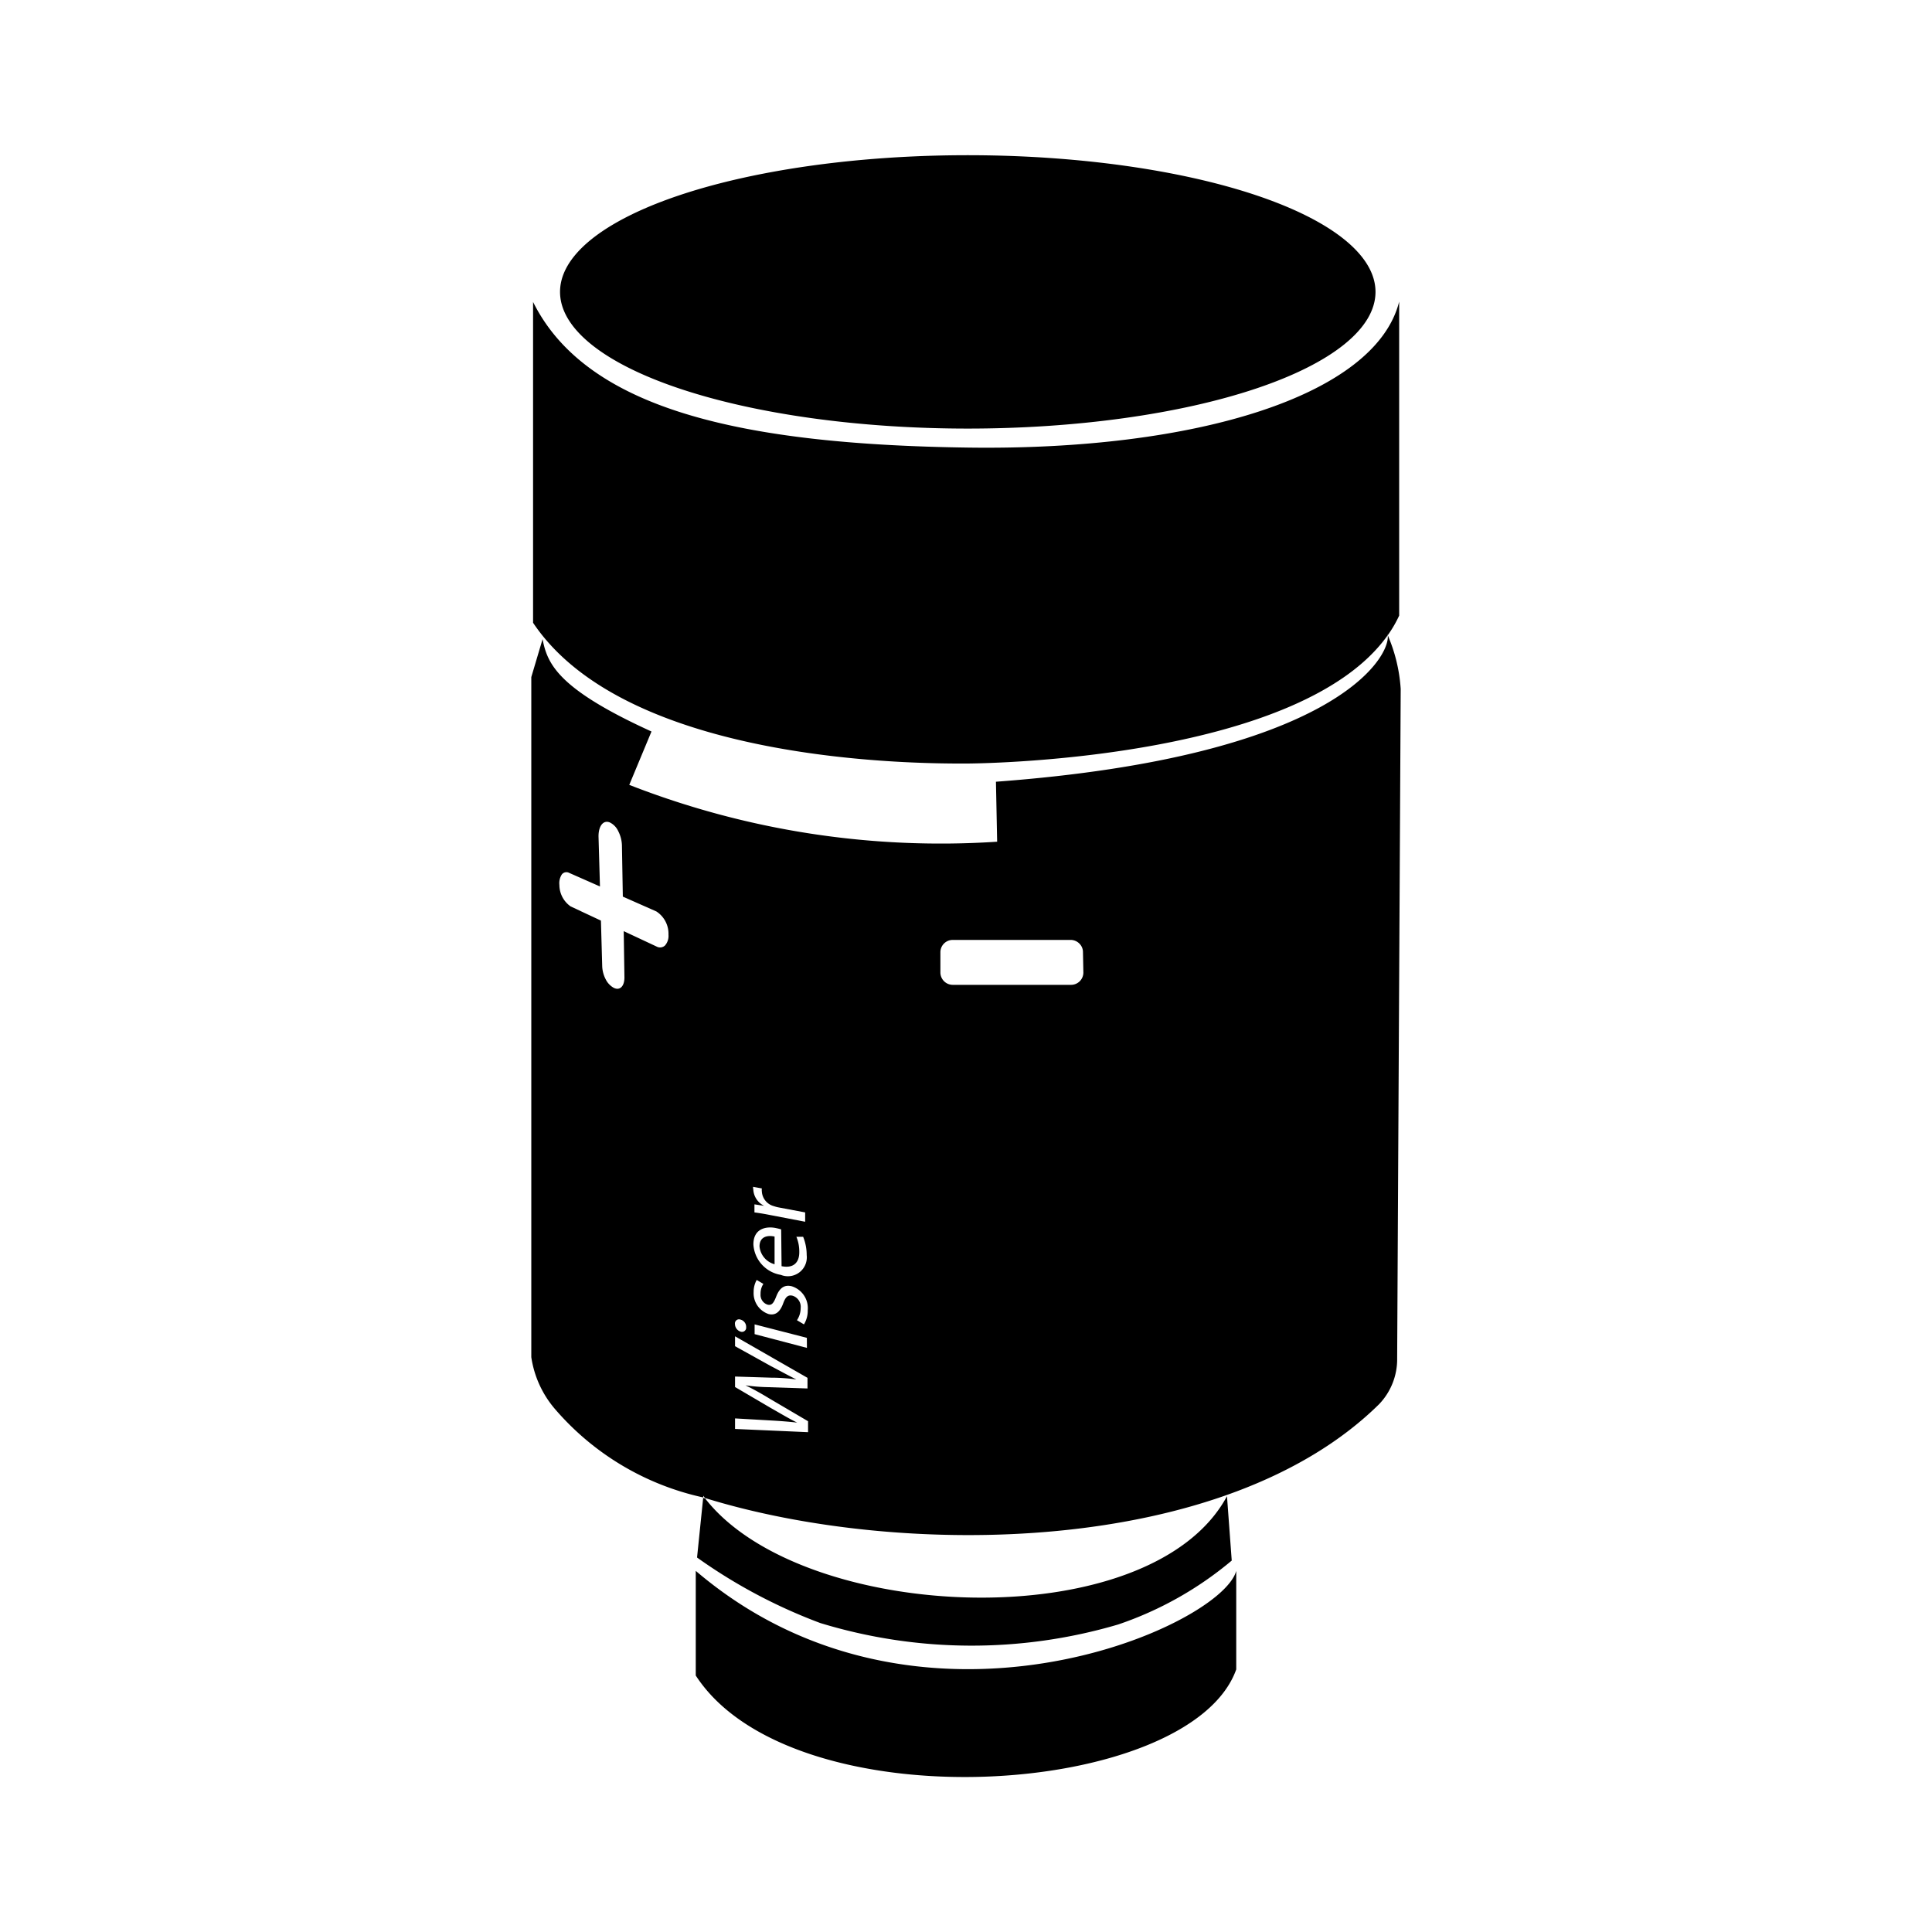
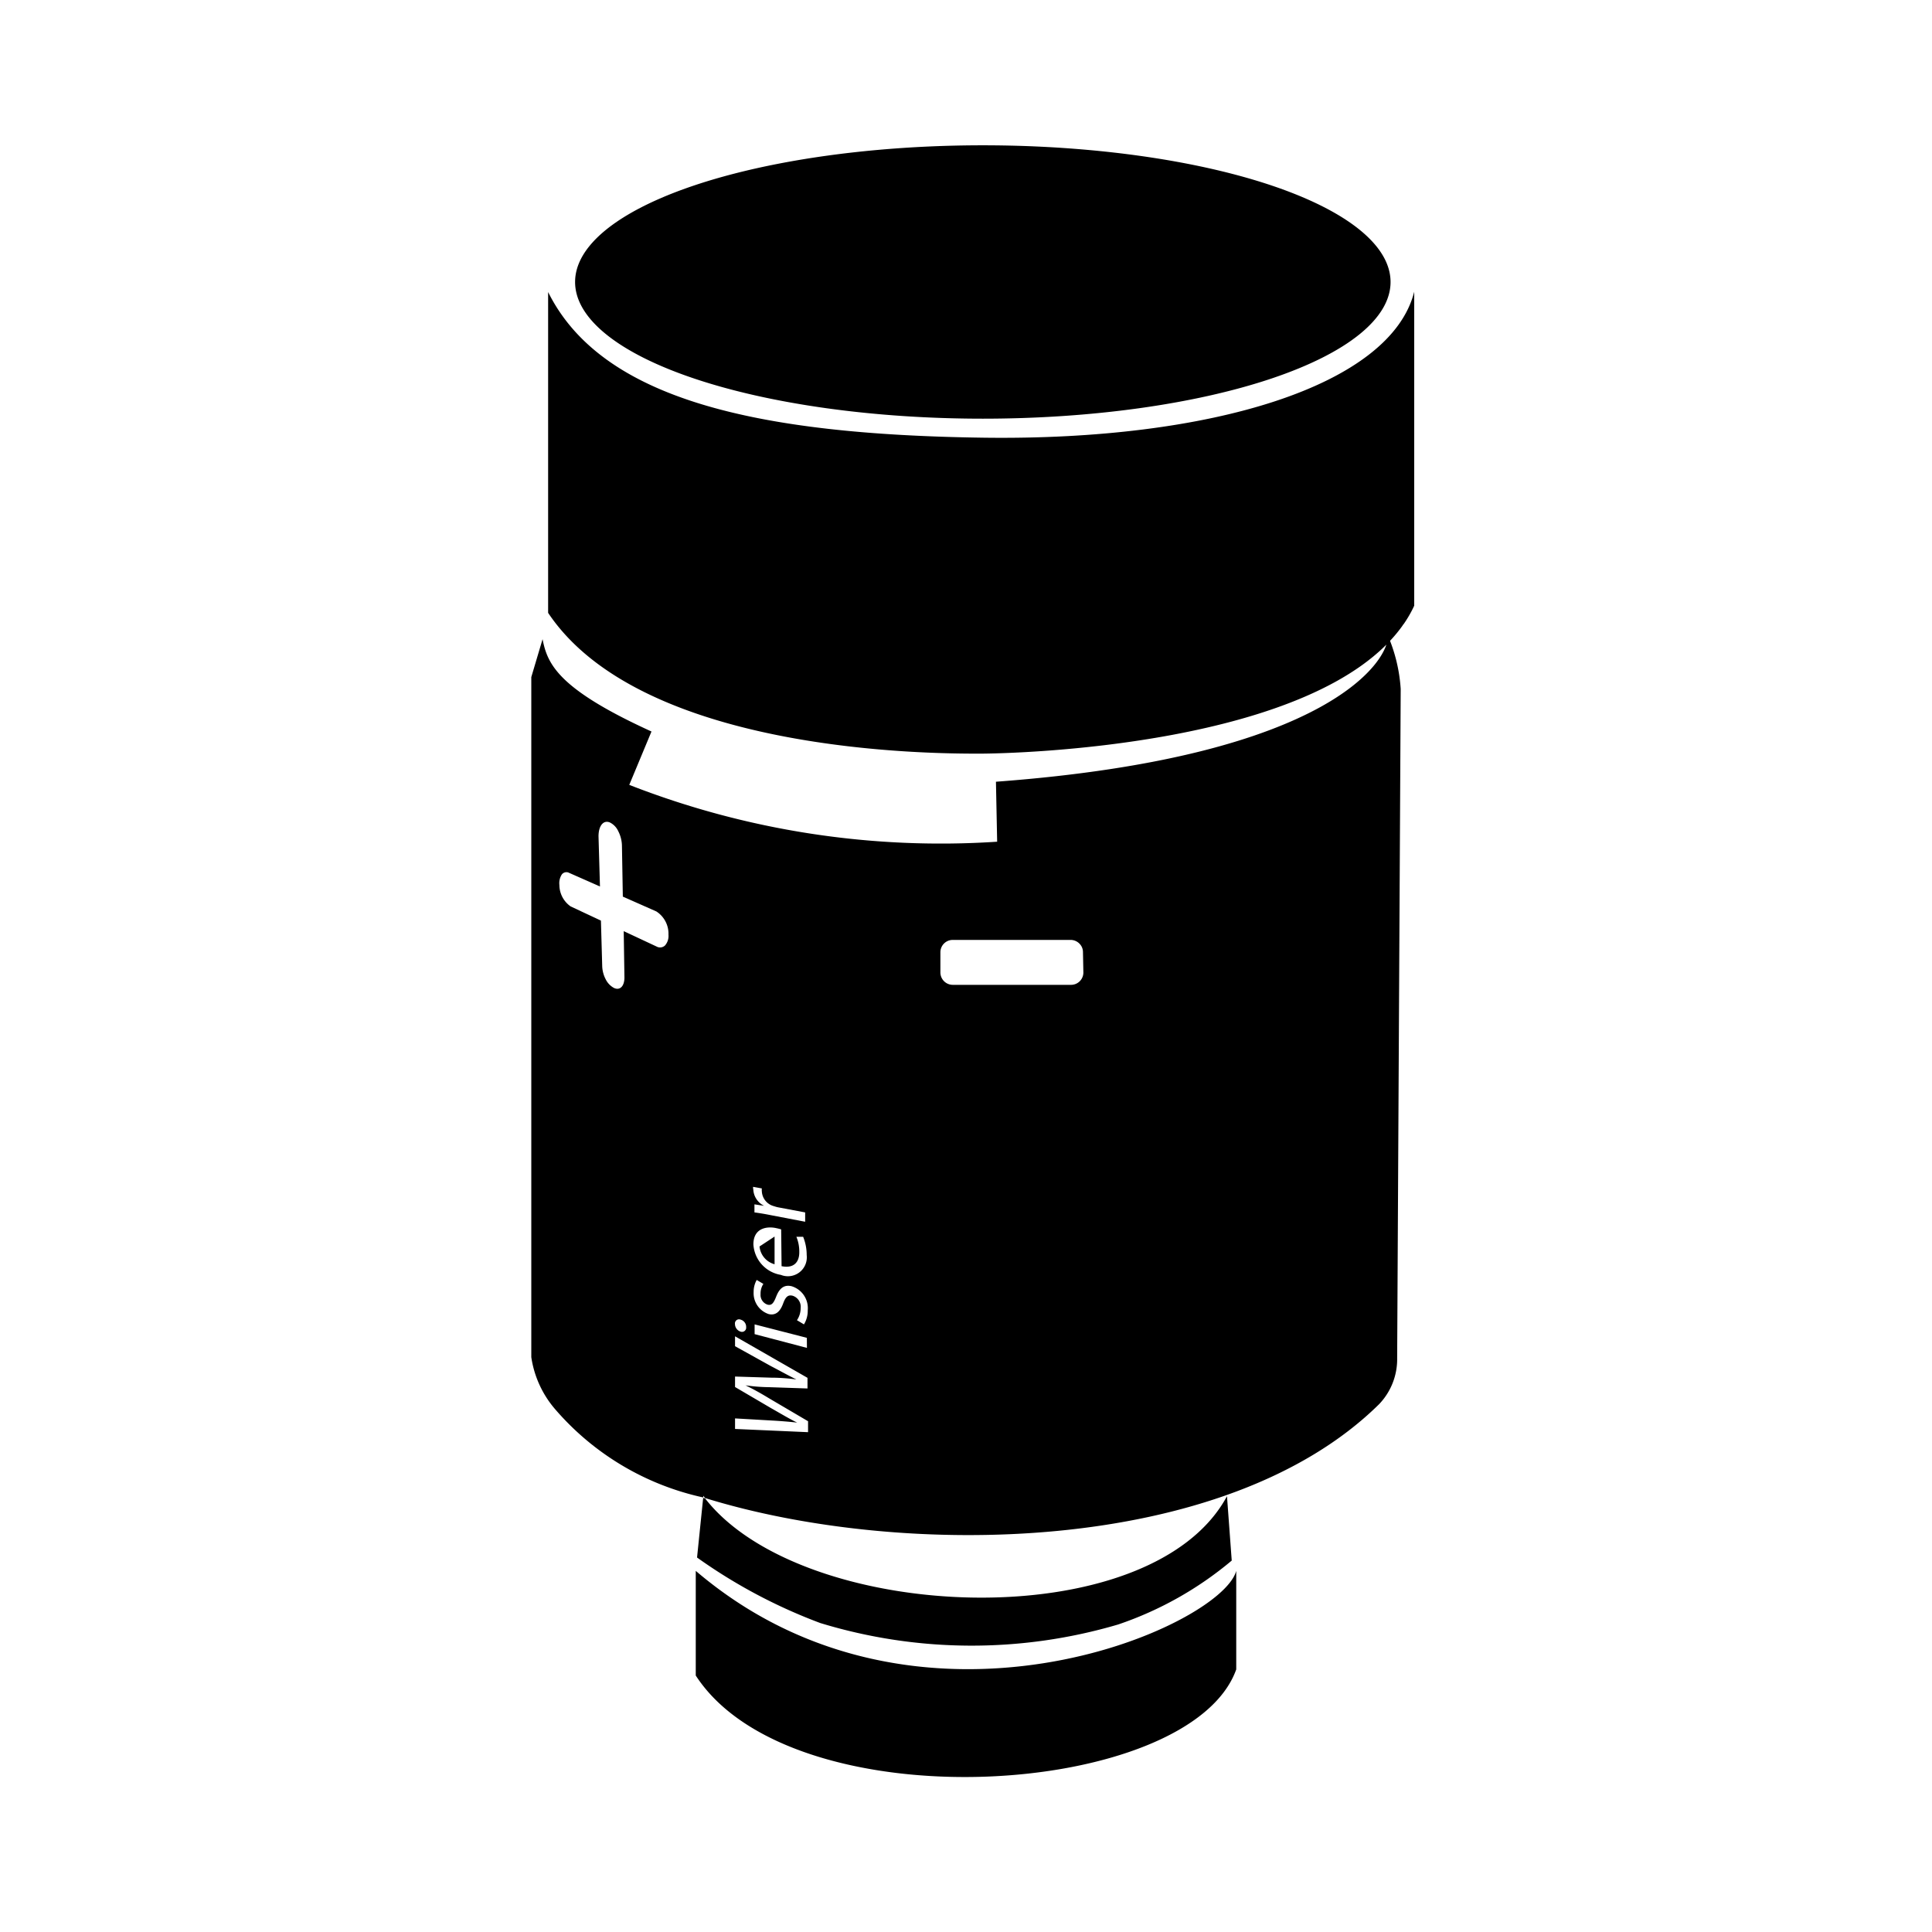
<svg xmlns="http://www.w3.org/2000/svg" width="800" height="800" viewBox="0 0 24 24">
-   <path fill="currentColor" d="M8.643 19.514v1.3c1.2 1.85 6.142 1.526 6.714-.076v-1.224c-.191.706-3.957 2.353-6.714 0m.016-.166a6.626 6.626 0 0 0 1.531.814a6.433 6.433 0 0 0 3.7.018a4.374 4.374 0 0 0 1.411-.794l-.059-.8c-.949 1.765-5.271 1.585-6.483.028l-.024-.007Zm8.58-11.457c.034.274-.661 1.508-4.867 1.82l.015.745a10.628 10.628 0 0 1-4.57-.706l.276-.663C6.932 8.558 6.8 8.249 6.74 7.94l-.14.471v8.448a1.274 1.274 0 0 0 .293.643a3.377 3.377 0 0 0 1.843 1.1v-.021l.022.028c2.434.753 6.458.724 8.374-1.166a.807.807 0 0 0 .224-.571l.044-8.314a2.006 2.006 0 0 0-.161-.667m-8.977 3.853a.089.089 0 0 1-.106.014l-.408-.191l.009.576c0 .11-.058.166-.133.128a.245.245 0 0 1-.1-.106a.381.381 0 0 1-.043-.159l-.016-.57l-.376-.176a.326.326 0 0 1-.14-.266a.2.2 0 0 1 .03-.131a.072.072 0 0 1 .091-.02l.383.169l-.018-.623c0-.127.058-.205.139-.173a.224.224 0 0 1 .106.109a.412.412 0 0 1 .046.182l.011.631l.416.184a.329.329 0 0 1 .151.289a.18.18 0 0 1-.042.133m1.725 4.708L9.9 16.4a.267.267 0 0 0 .046-.15a.144.144 0 0 0-.1-.154c-.056-.014-.087.013-.117.095c-.04.111-.1.152-.18.133a.273.273 0 0 1-.187-.274a.3.3 0 0 1 .038-.15l.083.049a.218.218 0 0 0-.035.126a.127.127 0 0 0 .087.132c.052.013.076-.021.107-.1c.041-.106.1-.151.192-.129a.285.285 0 0 1 .2.3a.322.322 0 0 1-.047.174m.037.292l-.65-.171v-.121l.649.167zm-.324-.907a.408.408 0 0 1-.341-.379c0-.208.176-.228.291-.2a.5.5 0 0 1 .054.014l.005.457c.158.032.222-.057.22-.177a.474.474 0 0 0-.036-.188h.084a.6.6 0 0 1 .044.227a.235.235 0 0 1-.321.246m-.341-1.093l.105.019a.146.146 0 0 0 0 .038a.2.2 0 0 0 .145.181c.016.005.034.011.053.015l.34.064v.116l-.438-.084a2.943 2.943 0 0 0-.192-.032v-.1l.121.018a.237.237 0 0 1-.135-.2a.151.151 0 0 1-.003-.035ZM9.2 16.393a.093.093 0 0 1 .069.094a.052.052 0 0 1-.069.055a.1.1 0 0 1-.07-.094a.051.051 0 0 1 .07-.055m-.069 1.358v-.131l.452.026c.114.006.23.016.32.026c-.094-.045-.2-.109-.322-.178l-.45-.264v-.13l.449.014c.108 0 .216.009.313.022c-.1-.049-.2-.105-.317-.166l-.445-.247V16.6l.9.516v.132l-.479-.016a2.176 2.176 0 0 1-.291-.023c.088.043.175.09.292.161l.485.285v.136zm4.327-5.67a.153.153 0 0 1-.153.153h-1.47a.154.154 0 0 1-.153-.153v-.253a.153.153 0 0 1 .153-.152H13.3a.153.153 0 0 1 .108.045a.148.148 0 0 1 .045.107zm3.935-3.488V8.58Zm-7.958 6.891a.255.255 0 0 0 .187.221v-.344c-.076-.017-.187-.008-.187.123m7.804-7.593a1.491 1.491 0 0 0 .142-.244v-3.9c-.294 1.166-2.516 1.853-5.359 1.813c-2.8-.039-4.735-.471-5.4-1.809v3.985c1.169 1.747 4.778 1.749 5.356 1.749c.454 0 4.195-.093 5.259-1.592v-.021Zm-.152-4.265a5.065 1.698 0 0 1-5.065 1.698a5.065 1.698 0 0 1-5.065-1.698a5.065 1.698 0 0 1 5.065-1.698a5.065 1.698 0 0 1 5.065 1.698" />
+   <path fill="currentColor" d="M8.643 19.514v1.3c1.2 1.85 6.142 1.526 6.714-.076v-1.224c-.191.706-3.957 2.353-6.714 0m.016-.166a6.626 6.626 0 0 0 1.531.814a6.433 6.433 0 0 0 3.7.018a4.374 4.374 0 0 0 1.411-.794l-.059-.8c-.949 1.765-5.271 1.585-6.483.028l-.024-.007Zm8.58-11.457c.034.274-.661 1.508-4.867 1.82l.015.745a10.628 10.628 0 0 1-4.57-.706l.276-.663C6.932 8.558 6.8 8.249 6.74 7.94l-.14.471v8.448a1.274 1.274 0 0 0 .293.643a3.377 3.377 0 0 0 1.843 1.1v-.021l.022.028c2.434.753 6.458.724 8.374-1.166a.807.807 0 0 0 .224-.571l.044-8.314a2.006 2.006 0 0 0-.161-.667m-8.977 3.853a.089.089 0 0 1-.106.014l-.408-.191l.009.576c0 .11-.058.166-.133.128a.245.245 0 0 1-.1-.106a.381.381 0 0 1-.043-.159l-.016-.57l-.376-.176a.326.326 0 0 1-.14-.266a.2.2 0 0 1 .03-.131a.072.072 0 0 1 .091-.02l.383.169l-.018-.623c0-.127.058-.205.139-.173a.224.224 0 0 1 .106.109a.412.412 0 0 1 .046.182l.011.631l.416.184a.329.329 0 0 1 .151.289a.18.18 0 0 1-.042.133m1.725 4.708L9.9 16.4a.267.267 0 0 0 .046-.15a.144.144 0 0 0-.1-.154c-.056-.014-.087.013-.117.095c-.04.111-.1.152-.18.133a.273.273 0 0 1-.187-.274a.3.3 0 0 1 .038-.15l.083.049a.218.218 0 0 0-.035.126a.127.127 0 0 0 .087.132c.052.013.076-.021.107-.1c.041-.106.1-.151.192-.129a.285.285 0 0 1 .2.3a.322.322 0 0 1-.047.174m.037.292l-.65-.171v-.121l.649.167zm-.324-.907a.408.408 0 0 1-.341-.379c0-.208.176-.228.291-.2a.5.5 0 0 1 .054.014l.005.457c.158.032.222-.057.22-.177a.474.474 0 0 0-.036-.188h.084a.6.6 0 0 1 .044.227a.235.235 0 0 1-.321.246m-.341-1.093l.105.019a.146.146 0 0 0 0 .038a.2.2 0 0 0 .145.181c.016.005.034.011.053.015l.34.064v.116l-.438-.084a2.943 2.943 0 0 0-.192-.032v-.1l.121.018a.237.237 0 0 1-.135-.2a.151.151 0 0 1-.003-.035ZM9.2 16.393a.093.093 0 0 1 .069.094a.052.052 0 0 1-.069.055a.1.1 0 0 1-.07-.094a.051.051 0 0 1 .07-.055m-.069 1.358v-.131l.452.026c.114.006.23.016.32.026c-.094-.045-.2-.109-.322-.178l-.45-.264v-.13l.449.014c.108 0 .216.009.313.022c-.1-.049-.2-.105-.317-.166l-.445-.247V16.6l.9.516v.132l-.479-.016a2.176 2.176 0 0 1-.291-.023c.088.043.175.09.292.161l.485.285v.136zm4.327-5.67a.153.153 0 0 1-.153.153h-1.47a.154.154 0 0 1-.153-.153v-.253a.153.153 0 0 1 .153-.152H13.3a.153.153 0 0 1 .108.045a.148.148 0 0 1 .045.107zm3.935-3.488V8.58Zm-7.958 6.891a.255.255 0 0 0 .187.221v-.344m7.804-7.593a1.491 1.491 0 0 0 .142-.244v-3.9c-.294 1.166-2.516 1.853-5.359 1.813c-2.8-.039-4.735-.471-5.4-1.809v3.985c1.169 1.747 4.778 1.749 5.356 1.749c.454 0 4.195-.093 5.259-1.592v-.021Zm-.152-4.265a5.065 1.698 0 0 1-5.065 1.698a5.065 1.698 0 0 1-5.065-1.698a5.065 1.698 0 0 1 5.065-1.698a5.065 1.698 0 0 1 5.065 1.698" />
</svg>